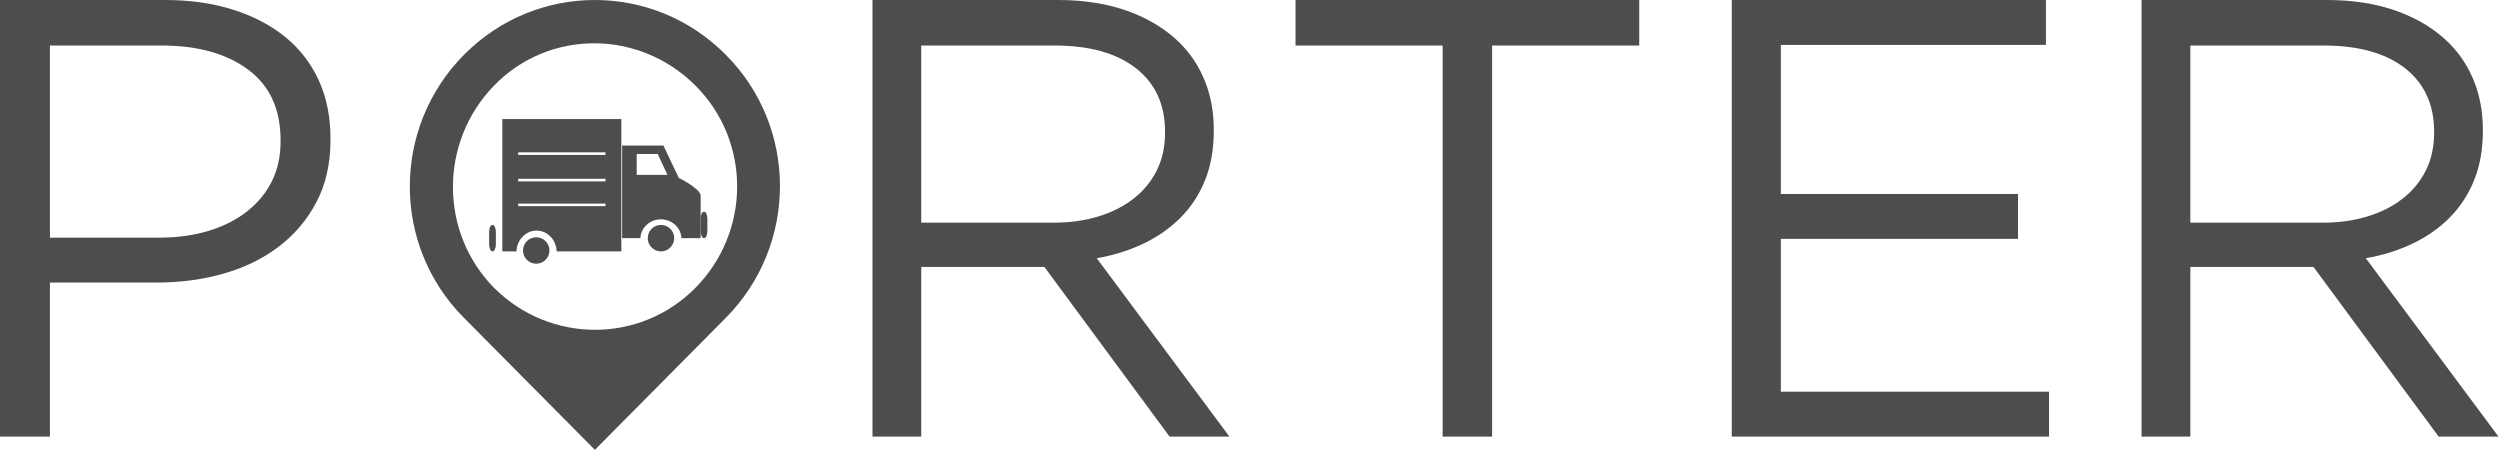
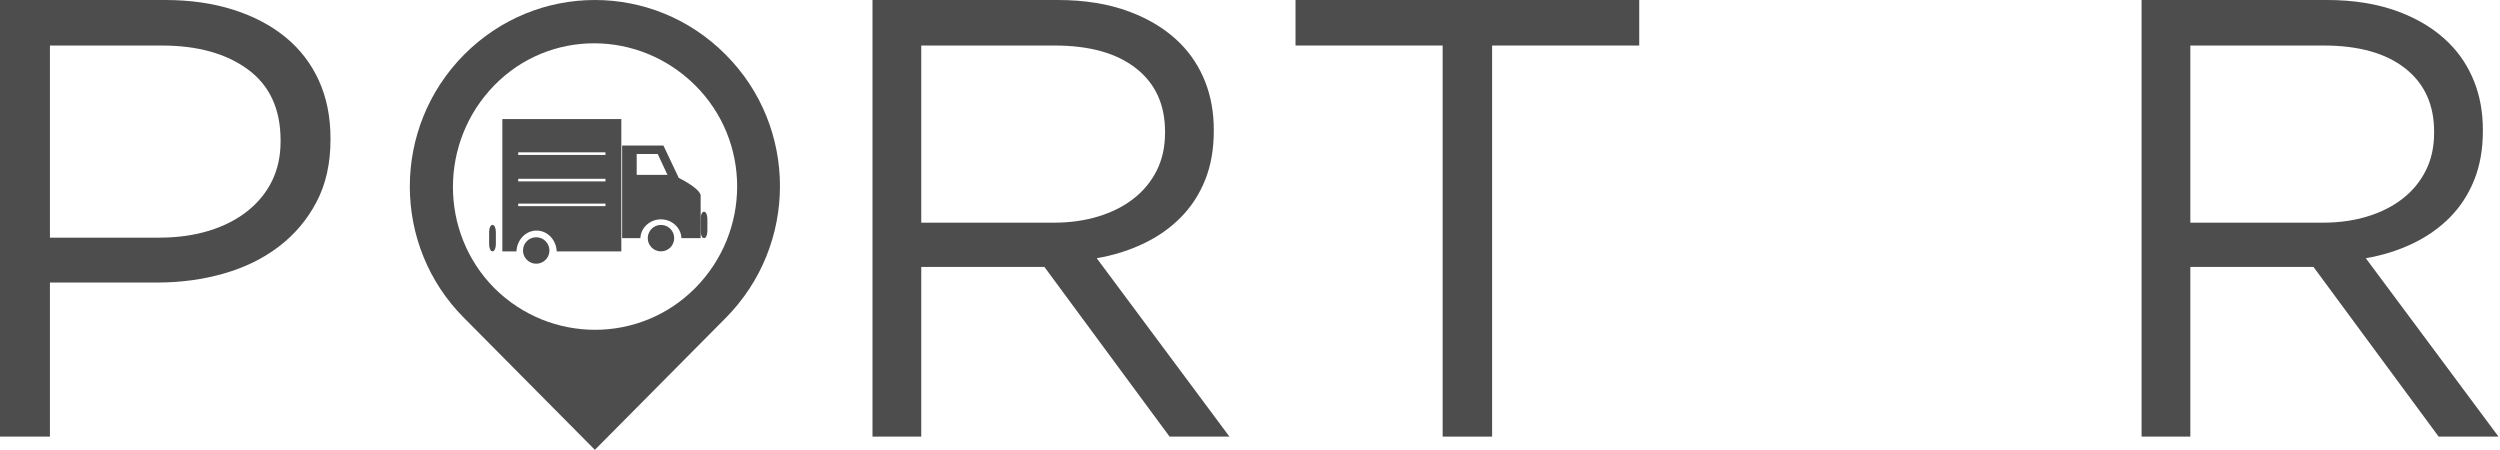
<svg xmlns="http://www.w3.org/2000/svg" width="289" height="52" viewBox="0 0 289 52" fill="none">
  <path fill-rule="evenodd" clip-rule="evenodd" d="M121.835 25.74C123.69 25.74 125.403 25.5 126.973 25.019C128.541 24.54 129.897 23.854 131.039 22.964C132.181 22.075 133.072 20.993 133.714 19.72C134.356 18.447 134.678 16.992 134.678 15.357V15.213C134.678 12.089 133.559 9.65 131.324 7.895C129.088 6.141 125.949 5.263 121.907 5.263H106.497V25.74H121.835ZM100.86 0H122.296C125.381 0 128.124 0.445 130.522 1.334C132.918 2.224 134.9 3.461 136.468 5.047C137.701 6.298 138.651 7.764 139.316 9.445C139.98 11.128 140.314 12.978 140.314 14.997V15.141C140.314 17.256 139.98 19.143 139.316 20.801C138.651 22.459 137.714 23.901 136.503 25.127C135.292 26.353 133.856 27.362 132.195 28.155C130.533 28.949 128.729 29.514 126.783 29.85L142.122 50.471H135.202L120.733 30.859H106.497V50.471H100.86V0Z" fill="#4D4D4D" />
  <path fill-rule="evenodd" clip-rule="evenodd" d="M166.77 5.263H149.762V0H189.495V5.263H172.487V50.471H166.77V5.263Z" fill="#4D4D4D" />
-   <path fill-rule="evenodd" clip-rule="evenodd" d="M200.193 0H236.511V5.191H205.864V22.423H233.281V27.614H205.864V45.28H236.87V50.471H200.193V0Z" fill="#4D4D4D" />
  <path fill-rule="evenodd" clip-rule="evenodd" d="M268.542 25.74C270.395 25.74 272.109 25.5 273.678 25.019C275.248 24.54 276.603 23.854 277.744 22.964C278.887 22.075 279.777 20.993 280.42 19.72C281.063 18.447 281.383 16.992 281.383 15.357V15.213C281.383 12.089 280.266 9.65 278.03 7.895C275.794 6.141 272.655 5.263 268.612 5.263H253.203V25.74H268.542ZM247.566 0H269.002C272.087 0 274.829 0.445 277.229 1.334C279.623 2.224 281.607 3.461 283.174 5.047C284.408 6.298 285.357 7.764 286.021 9.445C286.685 11.128 287.02 12.978 287.02 14.997V15.141C287.02 17.256 286.685 19.143 286.021 20.801C285.357 22.459 284.42 23.901 283.21 25.127C281.999 26.353 280.562 27.362 278.901 28.155C277.238 28.949 275.435 29.514 273.488 29.85L288.827 50.471H281.908L267.44 30.859H253.203V50.471H247.566V0Z" fill="#4D4D4D" />
  <path fill-rule="evenodd" clip-rule="evenodd" d="M18.409 27.471C20.503 27.471 22.414 27.207 24.143 26.678C25.871 26.149 27.358 25.392 28.599 24.406C29.841 23.421 30.79 22.255 31.448 20.909C32.105 19.564 32.435 18.05 32.435 16.367V16.223C32.435 12.617 31.179 9.89 28.673 8.039C26.164 6.189 22.84 5.263 18.701 5.263H5.772V27.471H18.409ZM0 0H19.103C21.97 0 24.583 0.373 26.941 1.117C29.298 1.863 31.315 2.92 32.992 4.29C34.669 5.66 35.956 7.331 36.856 9.301C37.755 11.272 38.205 13.508 38.205 16.006V16.151C38.205 18.891 37.67 21.282 36.601 23.325C35.532 25.369 34.086 27.087 32.264 28.48C30.442 29.875 28.316 30.92 25.887 31.616C23.458 32.314 20.883 32.662 18.162 32.662H5.771V50.471H0V0Z" fill="#4D4D4D" />
  <path fill-rule="evenodd" clip-rule="evenodd" d="M80.364 33.3C73.989 39.733 63.607 39.733 57.141 33.3C50.766 26.867 50.766 16.391 57.141 9.865C63.516 3.341 73.898 3.432 80.364 9.865C86.83 16.298 86.83 26.775 80.364 33.3ZM53.646 6.322C45.283 14.753 45.283 28.384 53.646 36.754L68.768 52L83.892 36.754C92.254 28.324 92.254 14.693 83.892 6.322C75.529 -2.107 62.008 -2.107 53.646 6.322Z" fill="#4D4D4D" />
  <path fill-rule="evenodd" clip-rule="evenodd" d="M76.69 16.823H71.919V27.529H74.027C74.082 26.32 75.124 25.356 76.401 25.356C77.677 25.356 78.719 26.32 78.775 27.529H80.994V22.533C80.713 21.641 78.468 20.57 78.468 20.57L76.69 16.823ZM76.034 17.805H73.602V20.214H77.158L76.034 17.805Z" fill="#4D4D4D" />
  <path fill-rule="evenodd" clip-rule="evenodd" d="M71.825 13.765H58.071V29.059H59.702C59.757 27.722 60.778 26.655 62.028 26.655C63.28 26.655 64.301 27.722 64.355 29.059H71.825V13.765ZM69.991 23.533H59.905V23.829H69.991V23.533ZM69.991 17.613H59.905V17.909H69.991V17.613ZM69.991 20.672H59.905V20.968H69.991V20.672Z" fill="#4D4D4D" />
  <path fill-rule="evenodd" clip-rule="evenodd" d="M81.773 26.706C81.773 27.177 81.606 27.53 81.384 27.53C81.161 27.53 80.994 27.177 80.994 26.706V25.294C80.994 24.824 81.161 24.471 81.384 24.471C81.606 24.471 81.773 24.824 81.773 25.294V26.706Z" fill="#4D4D4D" />
  <path fill-rule="evenodd" clip-rule="evenodd" d="M57.322 28.235C57.322 28.706 57.155 29.059 56.932 29.059C56.71 29.059 56.543 28.706 56.543 28.235V26.824C56.543 26.352 56.71 26 56.932 26C57.155 26 57.322 26.352 57.322 26.824V28.235Z" fill="#4D4D4D" />
  <path fill-rule="evenodd" clip-rule="evenodd" d="M77.938 27.529C77.938 28.374 77.253 29.059 76.409 29.059C75.565 29.059 74.881 28.374 74.881 27.529C74.881 26.685 75.565 26 76.409 26C77.253 26 77.938 26.685 77.938 27.529Z" fill="#4D4D4D" />
  <path fill-rule="evenodd" clip-rule="evenodd" d="M63.515 28.957C63.515 29.801 62.831 30.486 61.987 30.486C61.143 30.486 60.459 29.801 60.459 28.957C60.459 28.112 61.143 27.427 61.987 27.427C62.831 27.427 63.515 28.112 63.515 28.957Z" fill="#4D4D4D" />
</svg>